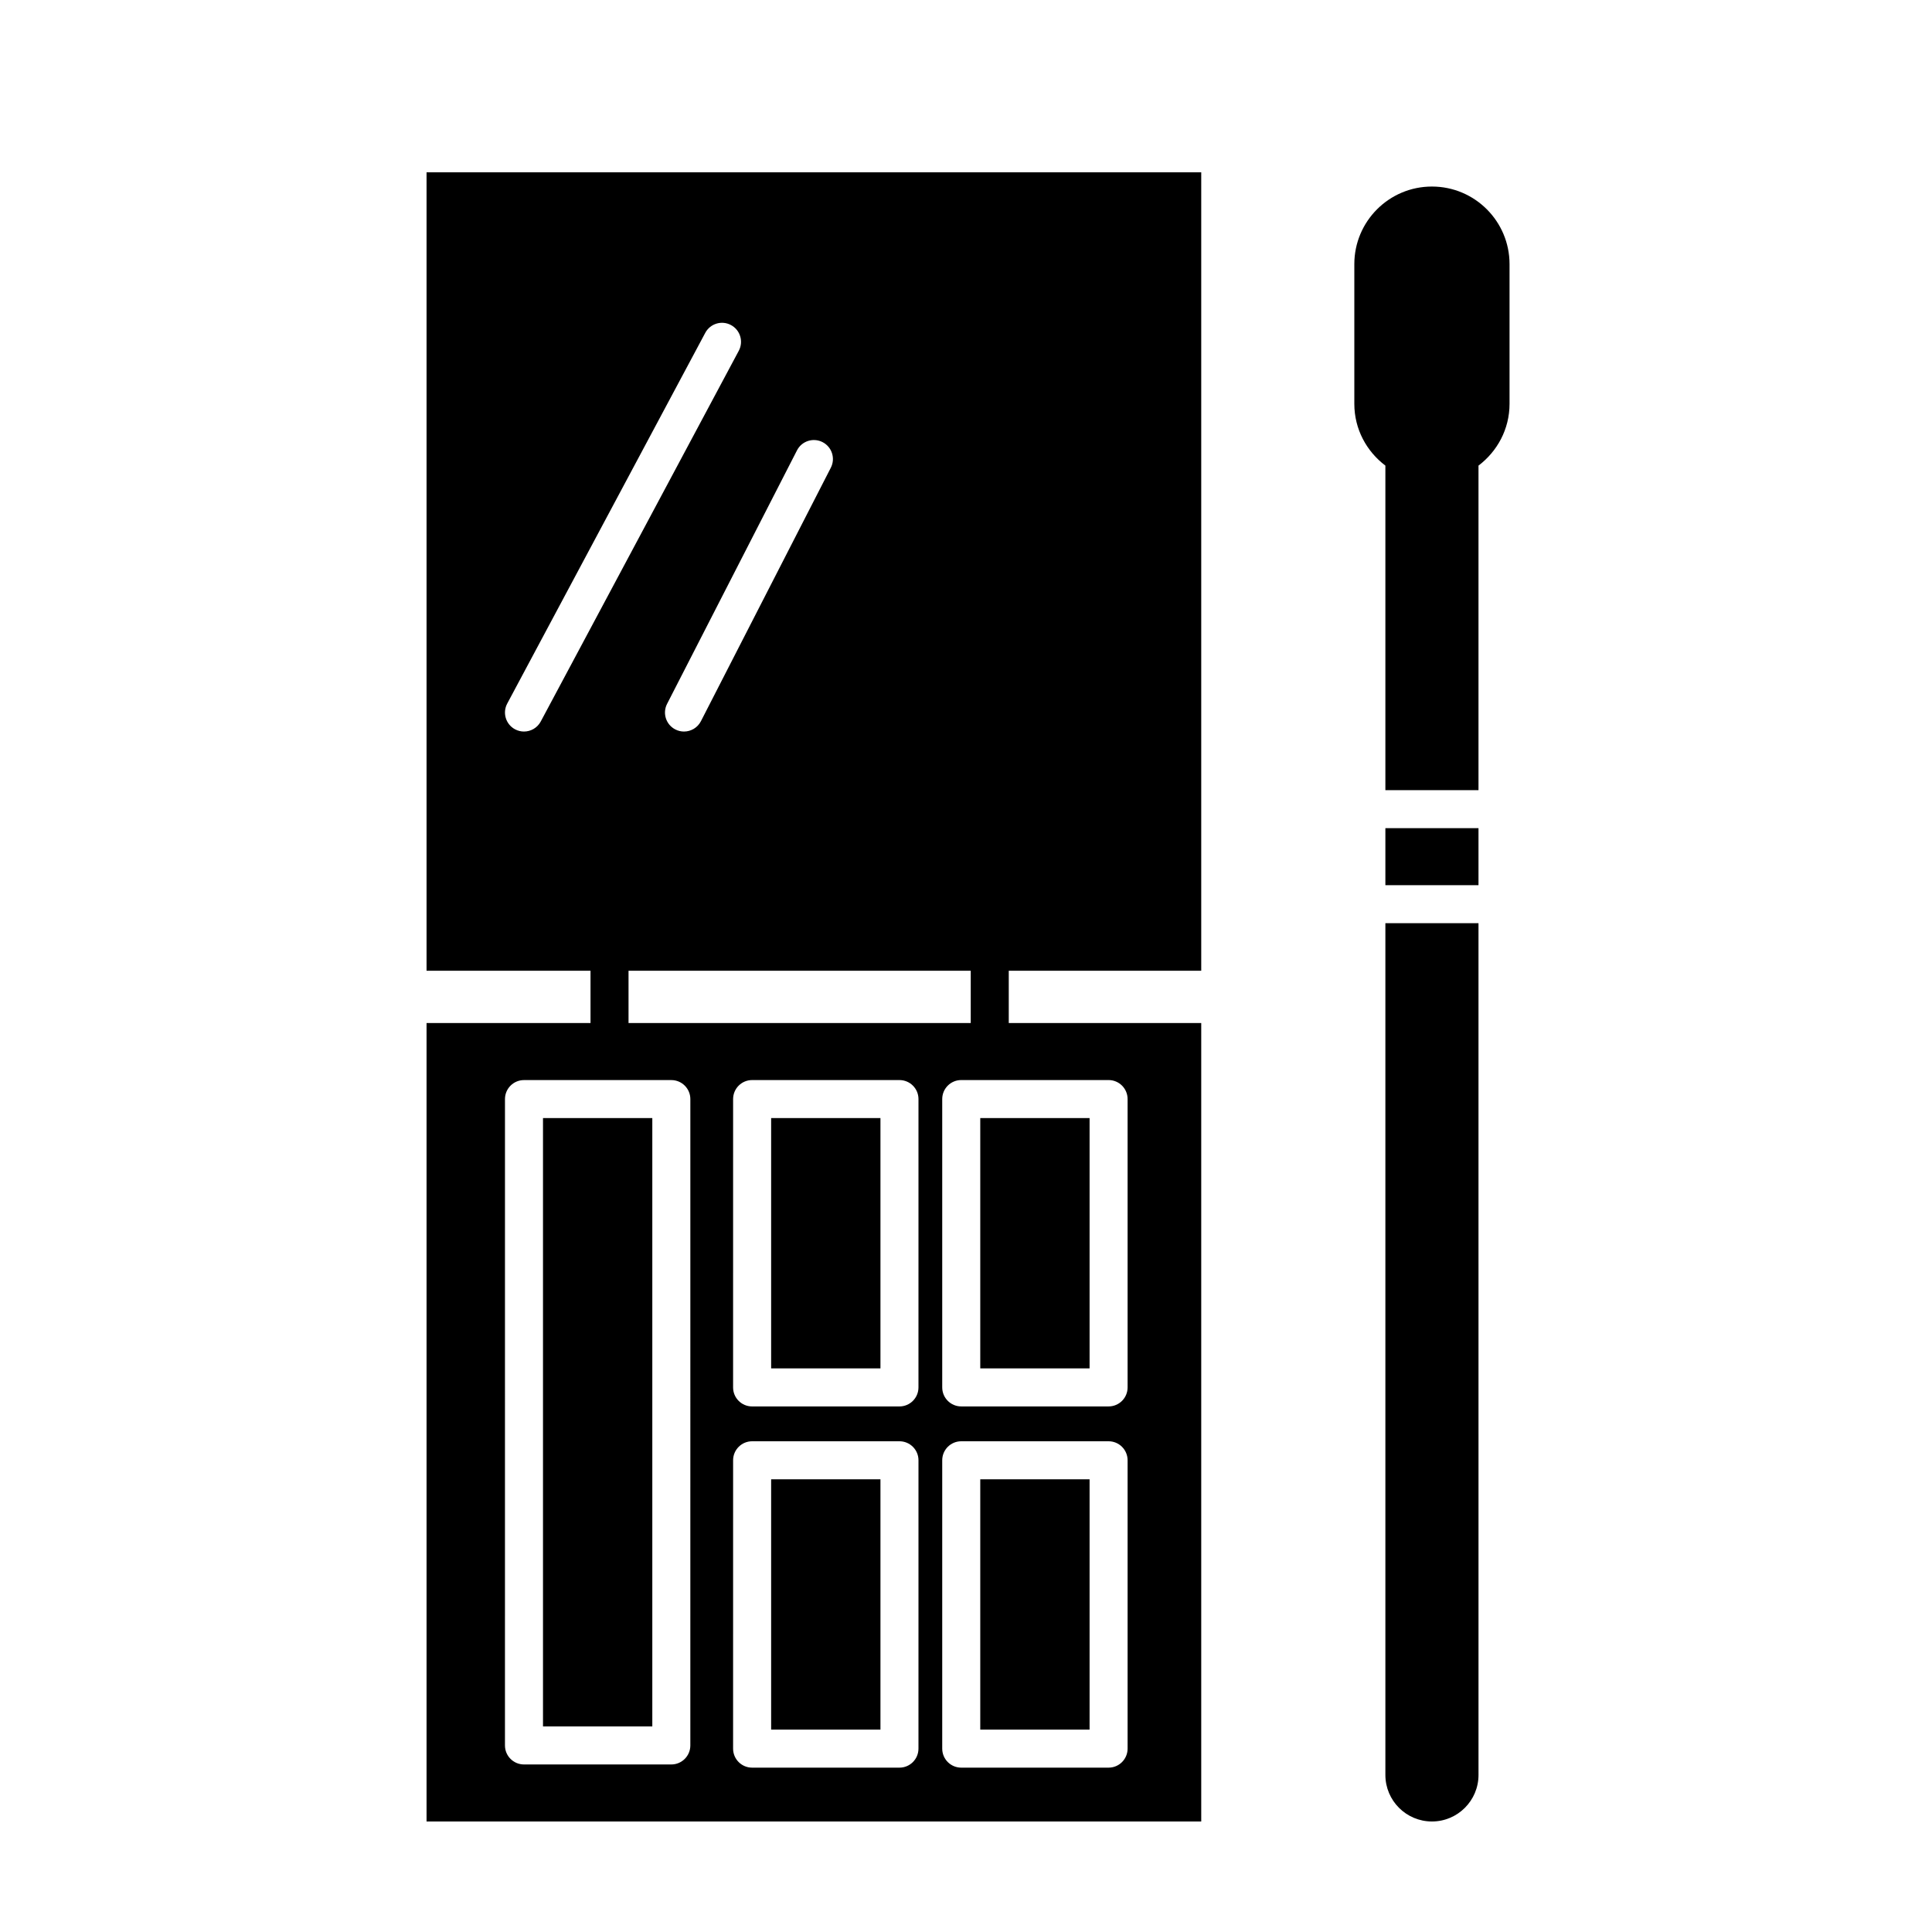
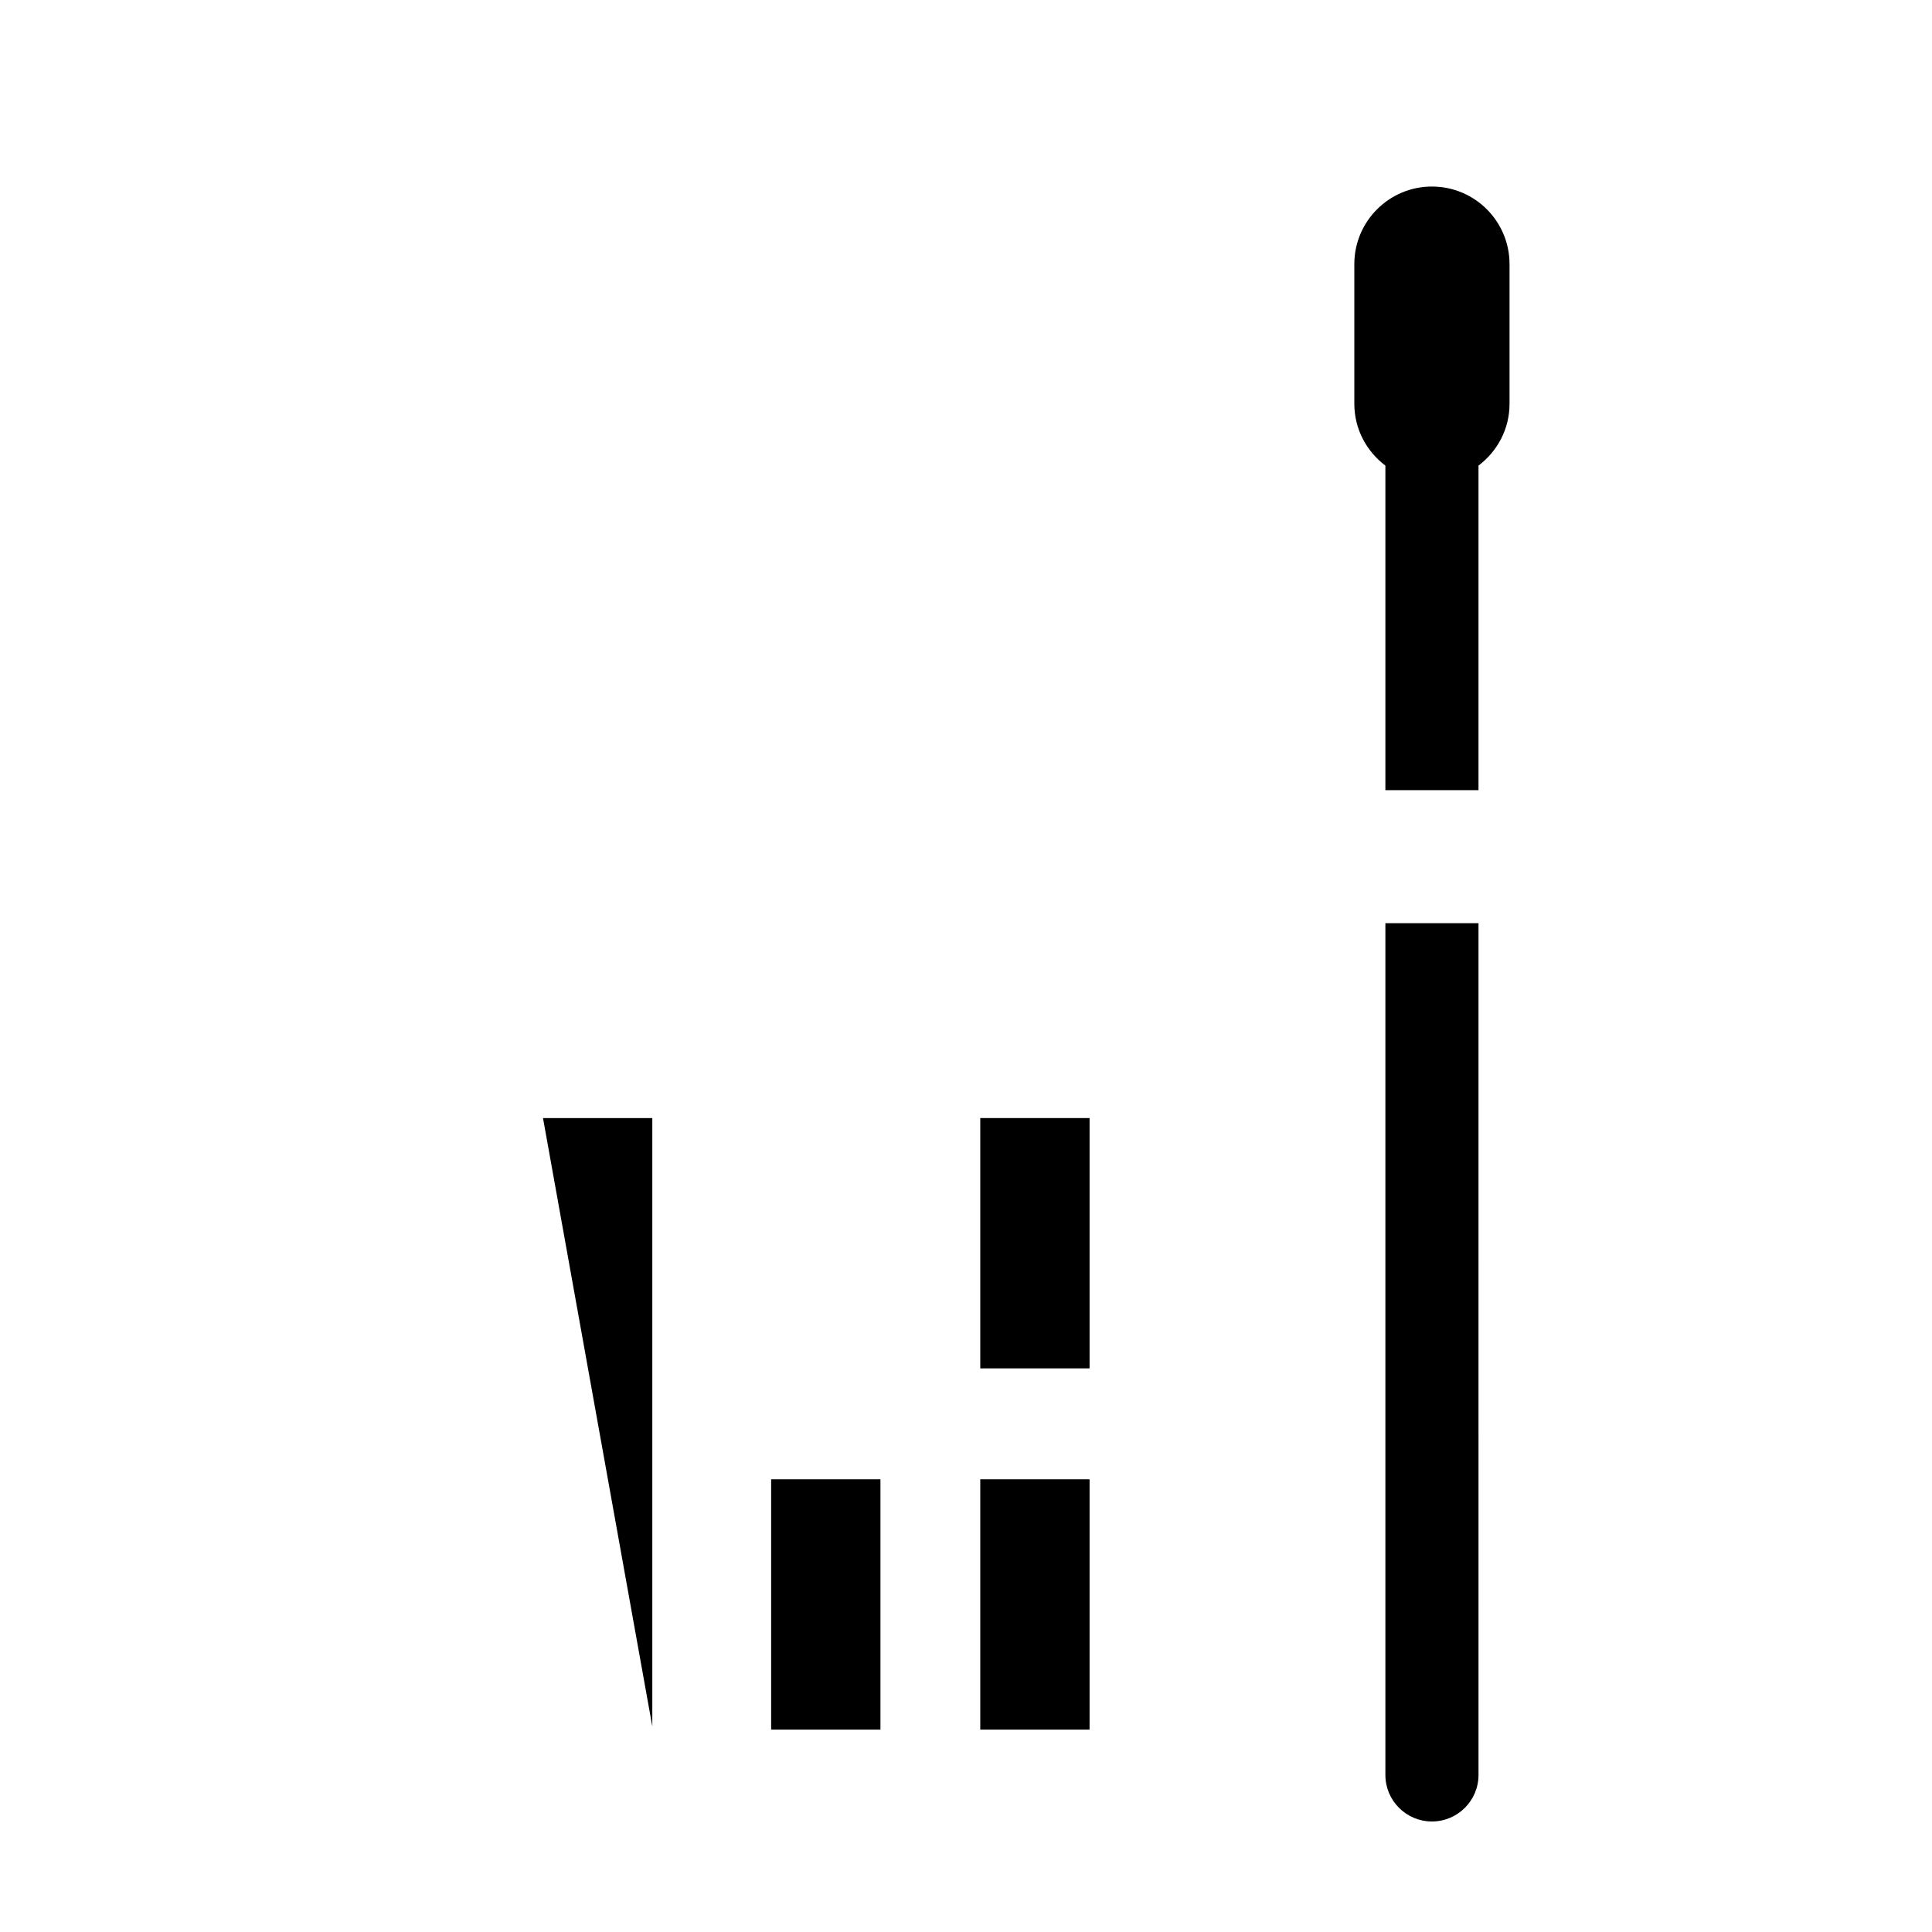
<svg xmlns="http://www.w3.org/2000/svg" fill="#000000" width="800px" height="800px" version="1.1" viewBox="144 144 512 512">
  <g>
-     <path d="m348.36 440.3h28.969v66.336h-28.969z" />
-     <path d="m287.9 440.3h28.969v161.22h-28.969z" />
+     <path d="m287.9 440.3h28.969v161.22z" />
    <path d="m348.36 536.03h28.969v66.336h-28.969z" />
    <path d="m403.78 536.03h28.969v66.336h-28.969z" />
    <path d="m403.78 440.3h28.969v66.336h-28.969z" />
-     <path d="m462.34 401.26v-211.6h-205.3v211.6h43.453v13.855h-43.453v211.6h205.3v-211.6h-51.008v-13.855zm-100.35-140.09c2.481 1.27 3.457 4.301 2.188 6.781l-34.426 67.172c-0.891 1.742-2.66 2.742-4.488 2.742-0.77 0-1.559-0.176-2.293-0.555-2.481-1.27-3.457-4.301-2.188-6.781l34.426-67.172c1.262-2.481 4.301-3.457 6.781-2.188zm39.266 140.09v13.855h-90.688v-13.855zm-113.95-66.059c-0.906 1.699-2.644 2.664-4.449 2.664-0.801 0-1.613-0.191-2.367-0.594-2.453-1.309-3.379-4.363-2.07-6.816l52.48-98.242c1.305-2.449 4.359-3.394 6.816-2.07 2.453 1.309 3.379 4.363 2.07 6.816zm39.641 271.36c0 2.785-2.258 5.039-5.039 5.039h-39.047c-2.781 0-5.039-2.254-5.039-5.039l0.004-171.29c0-2.785 2.258-5.039 5.039-5.039h39.047c2.781 0 5.039 2.254 5.039 5.039zm60.457 0.844c0 2.785-2.258 5.039-5.039 5.039h-39.047c-2.781 0-5.039-2.254-5.039-5.039l0.004-76.414c0-2.785 2.258-5.039 5.039-5.039h39.047c2.781 0 5.039 2.254 5.039 5.039zm0-95.723c0 2.785-2.258 5.039-5.039 5.039h-39.047c-2.781 0-5.039-2.254-5.039-5.039l0.004-76.414c0-2.785 2.258-5.039 5.039-5.039h39.047c2.781 0 5.039 2.254 5.039 5.039zm55.422 95.723c0 2.785-2.254 5.039-5.039 5.039h-39.047c-2.781 0-5.039-2.254-5.039-5.039v-76.414c0-2.785 2.258-5.039 5.039-5.039h39.047c2.785 0 5.039 2.254 5.039 5.039zm-5.039-177.18c2.785 0 5.039 2.254 5.039 5.039v76.414c0 2.785-2.254 5.039-5.039 5.039h-39.047c-2.781 0-5.039-2.254-5.039-5.039v-76.414c0-2.785 2.258-5.039 5.039-5.039z" />
-     <path d="m511.14 363.47h24.676v15.113h-24.676z" />
    <path d="m511.14 388.66v225.71c0 6.816 5.527 12.34 12.34 12.34s12.34-5.527 12.34-12.34l-0.004-225.71z" />
    <path d="m511.14 267.39v86.008h24.676v-86.008c4.969-3.758 8.227-9.656 8.227-16.367v-37.02c0-11.355-9.203-20.566-20.566-20.566-11.359 0-20.566 9.211-20.566 20.566v37.02c0 6.715 3.258 12.613 8.23 16.367z" />
  </g>
</svg>